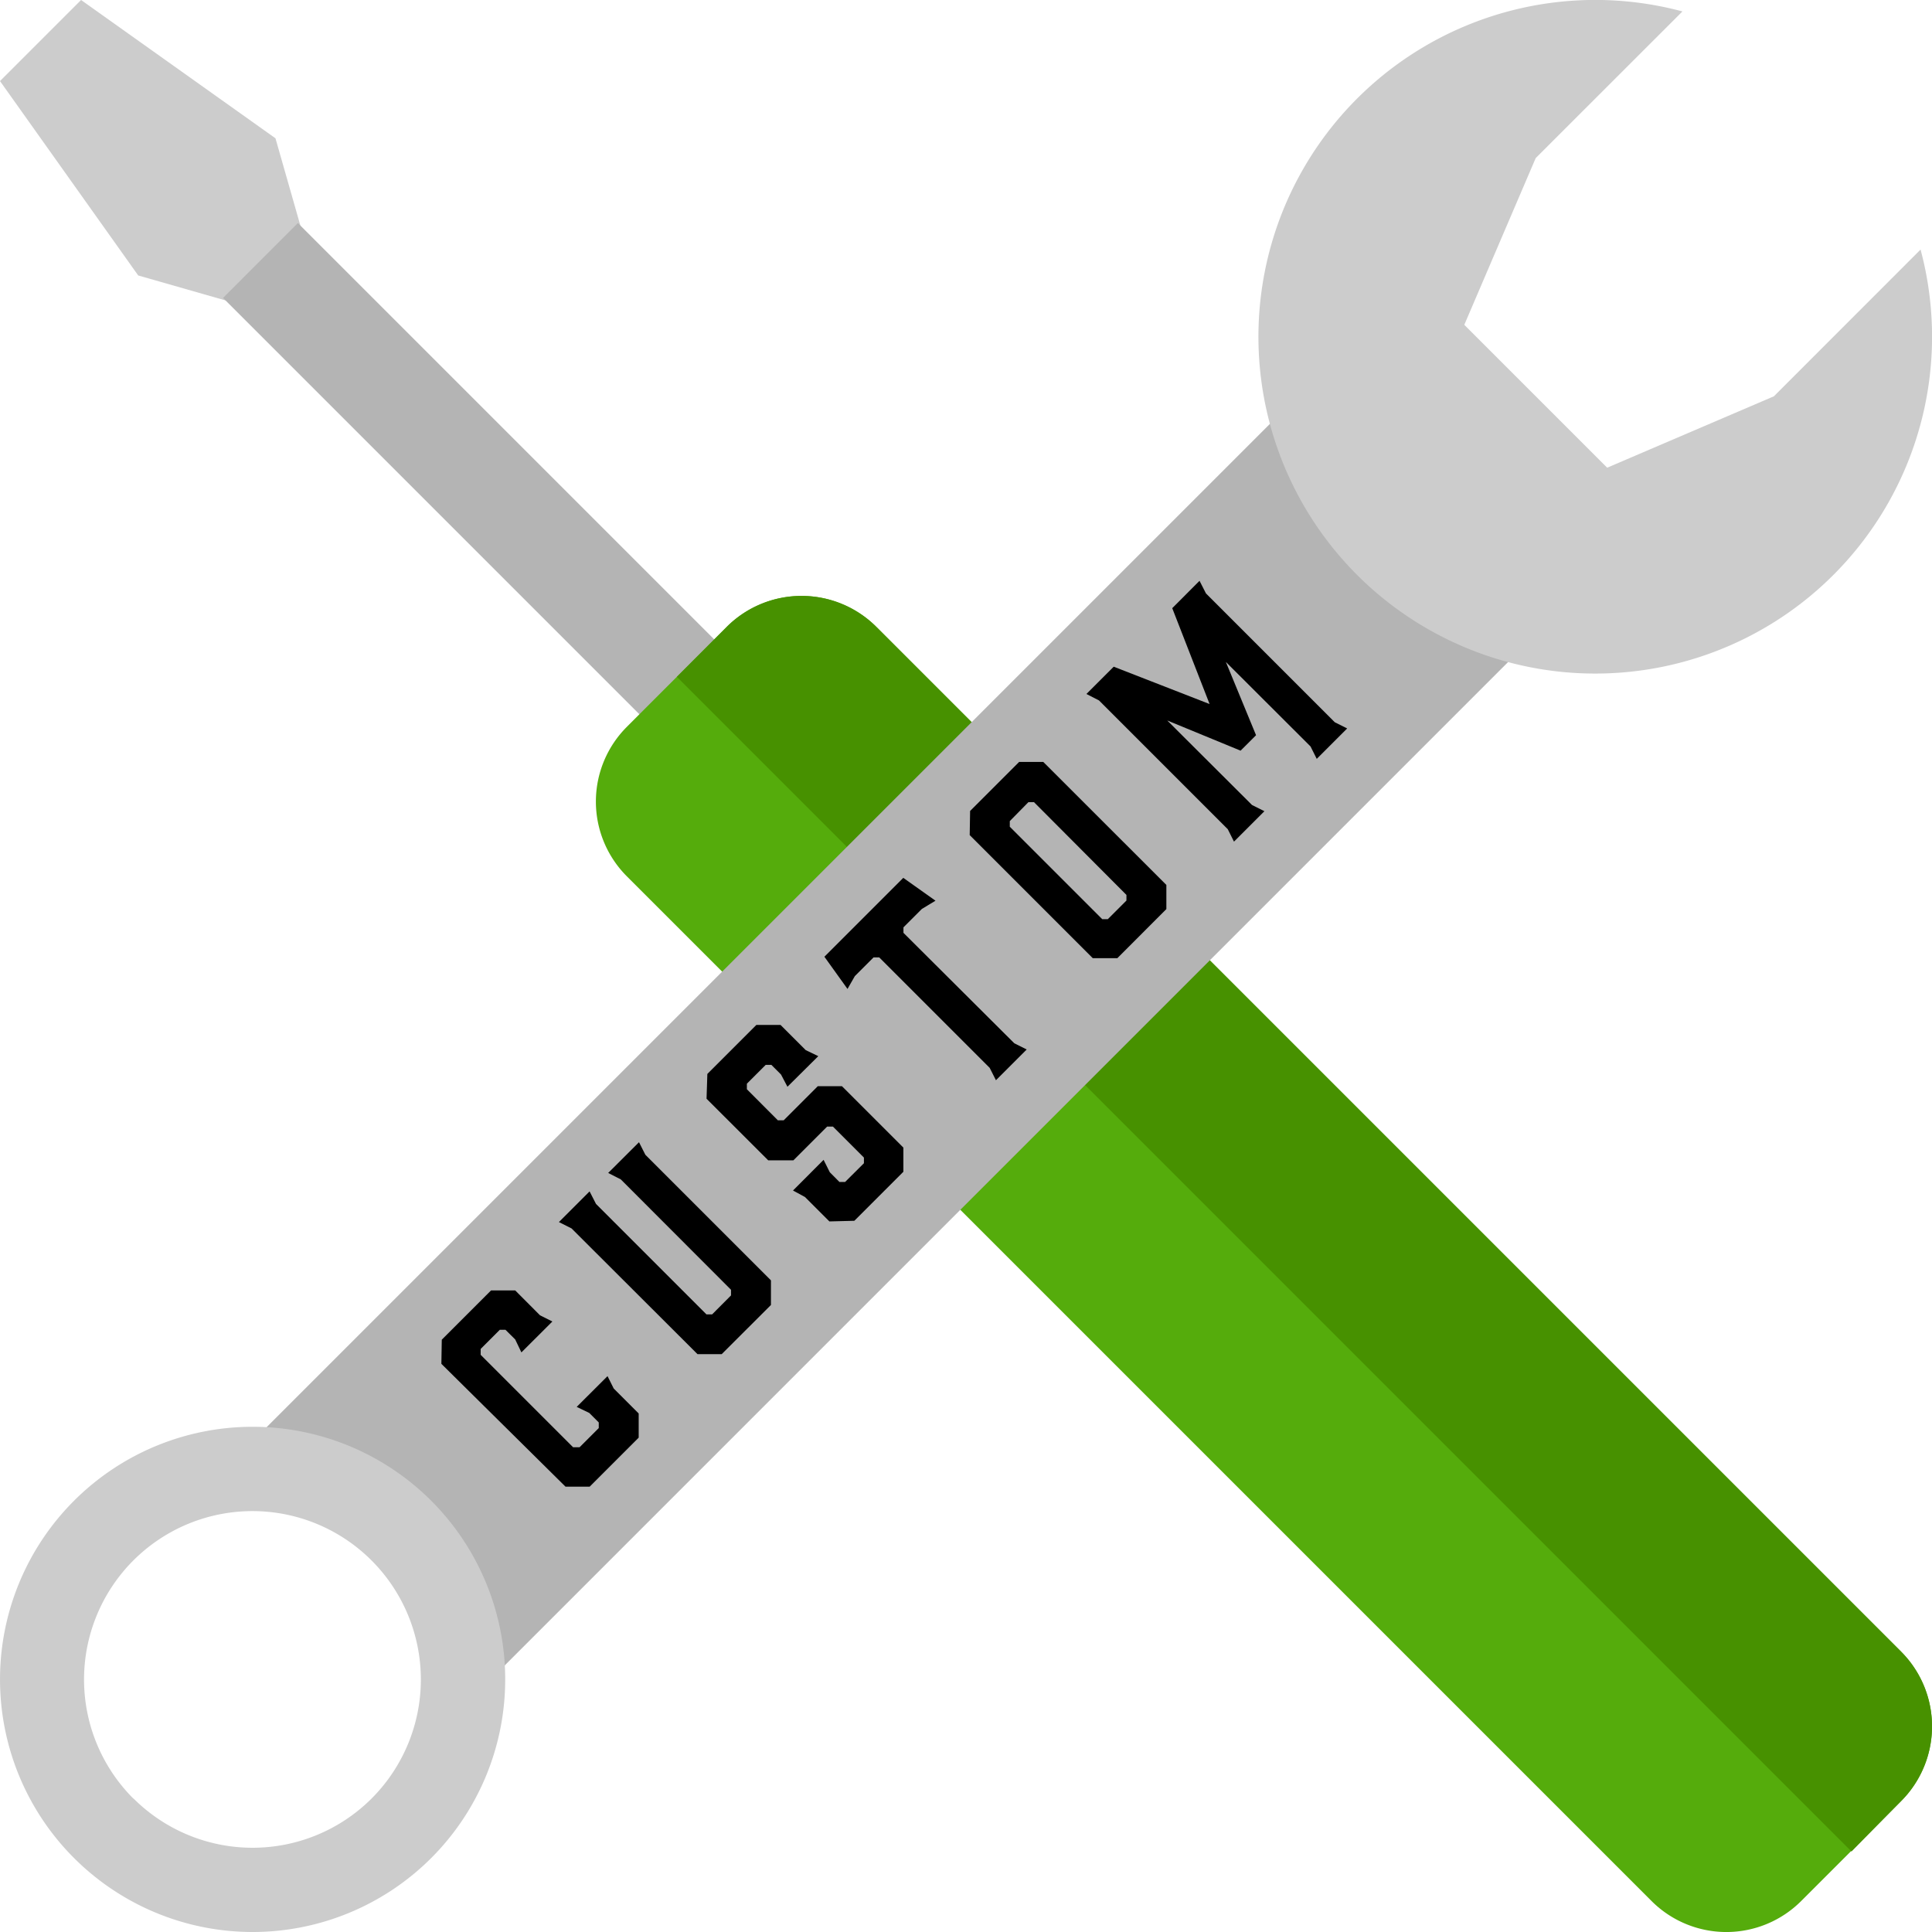
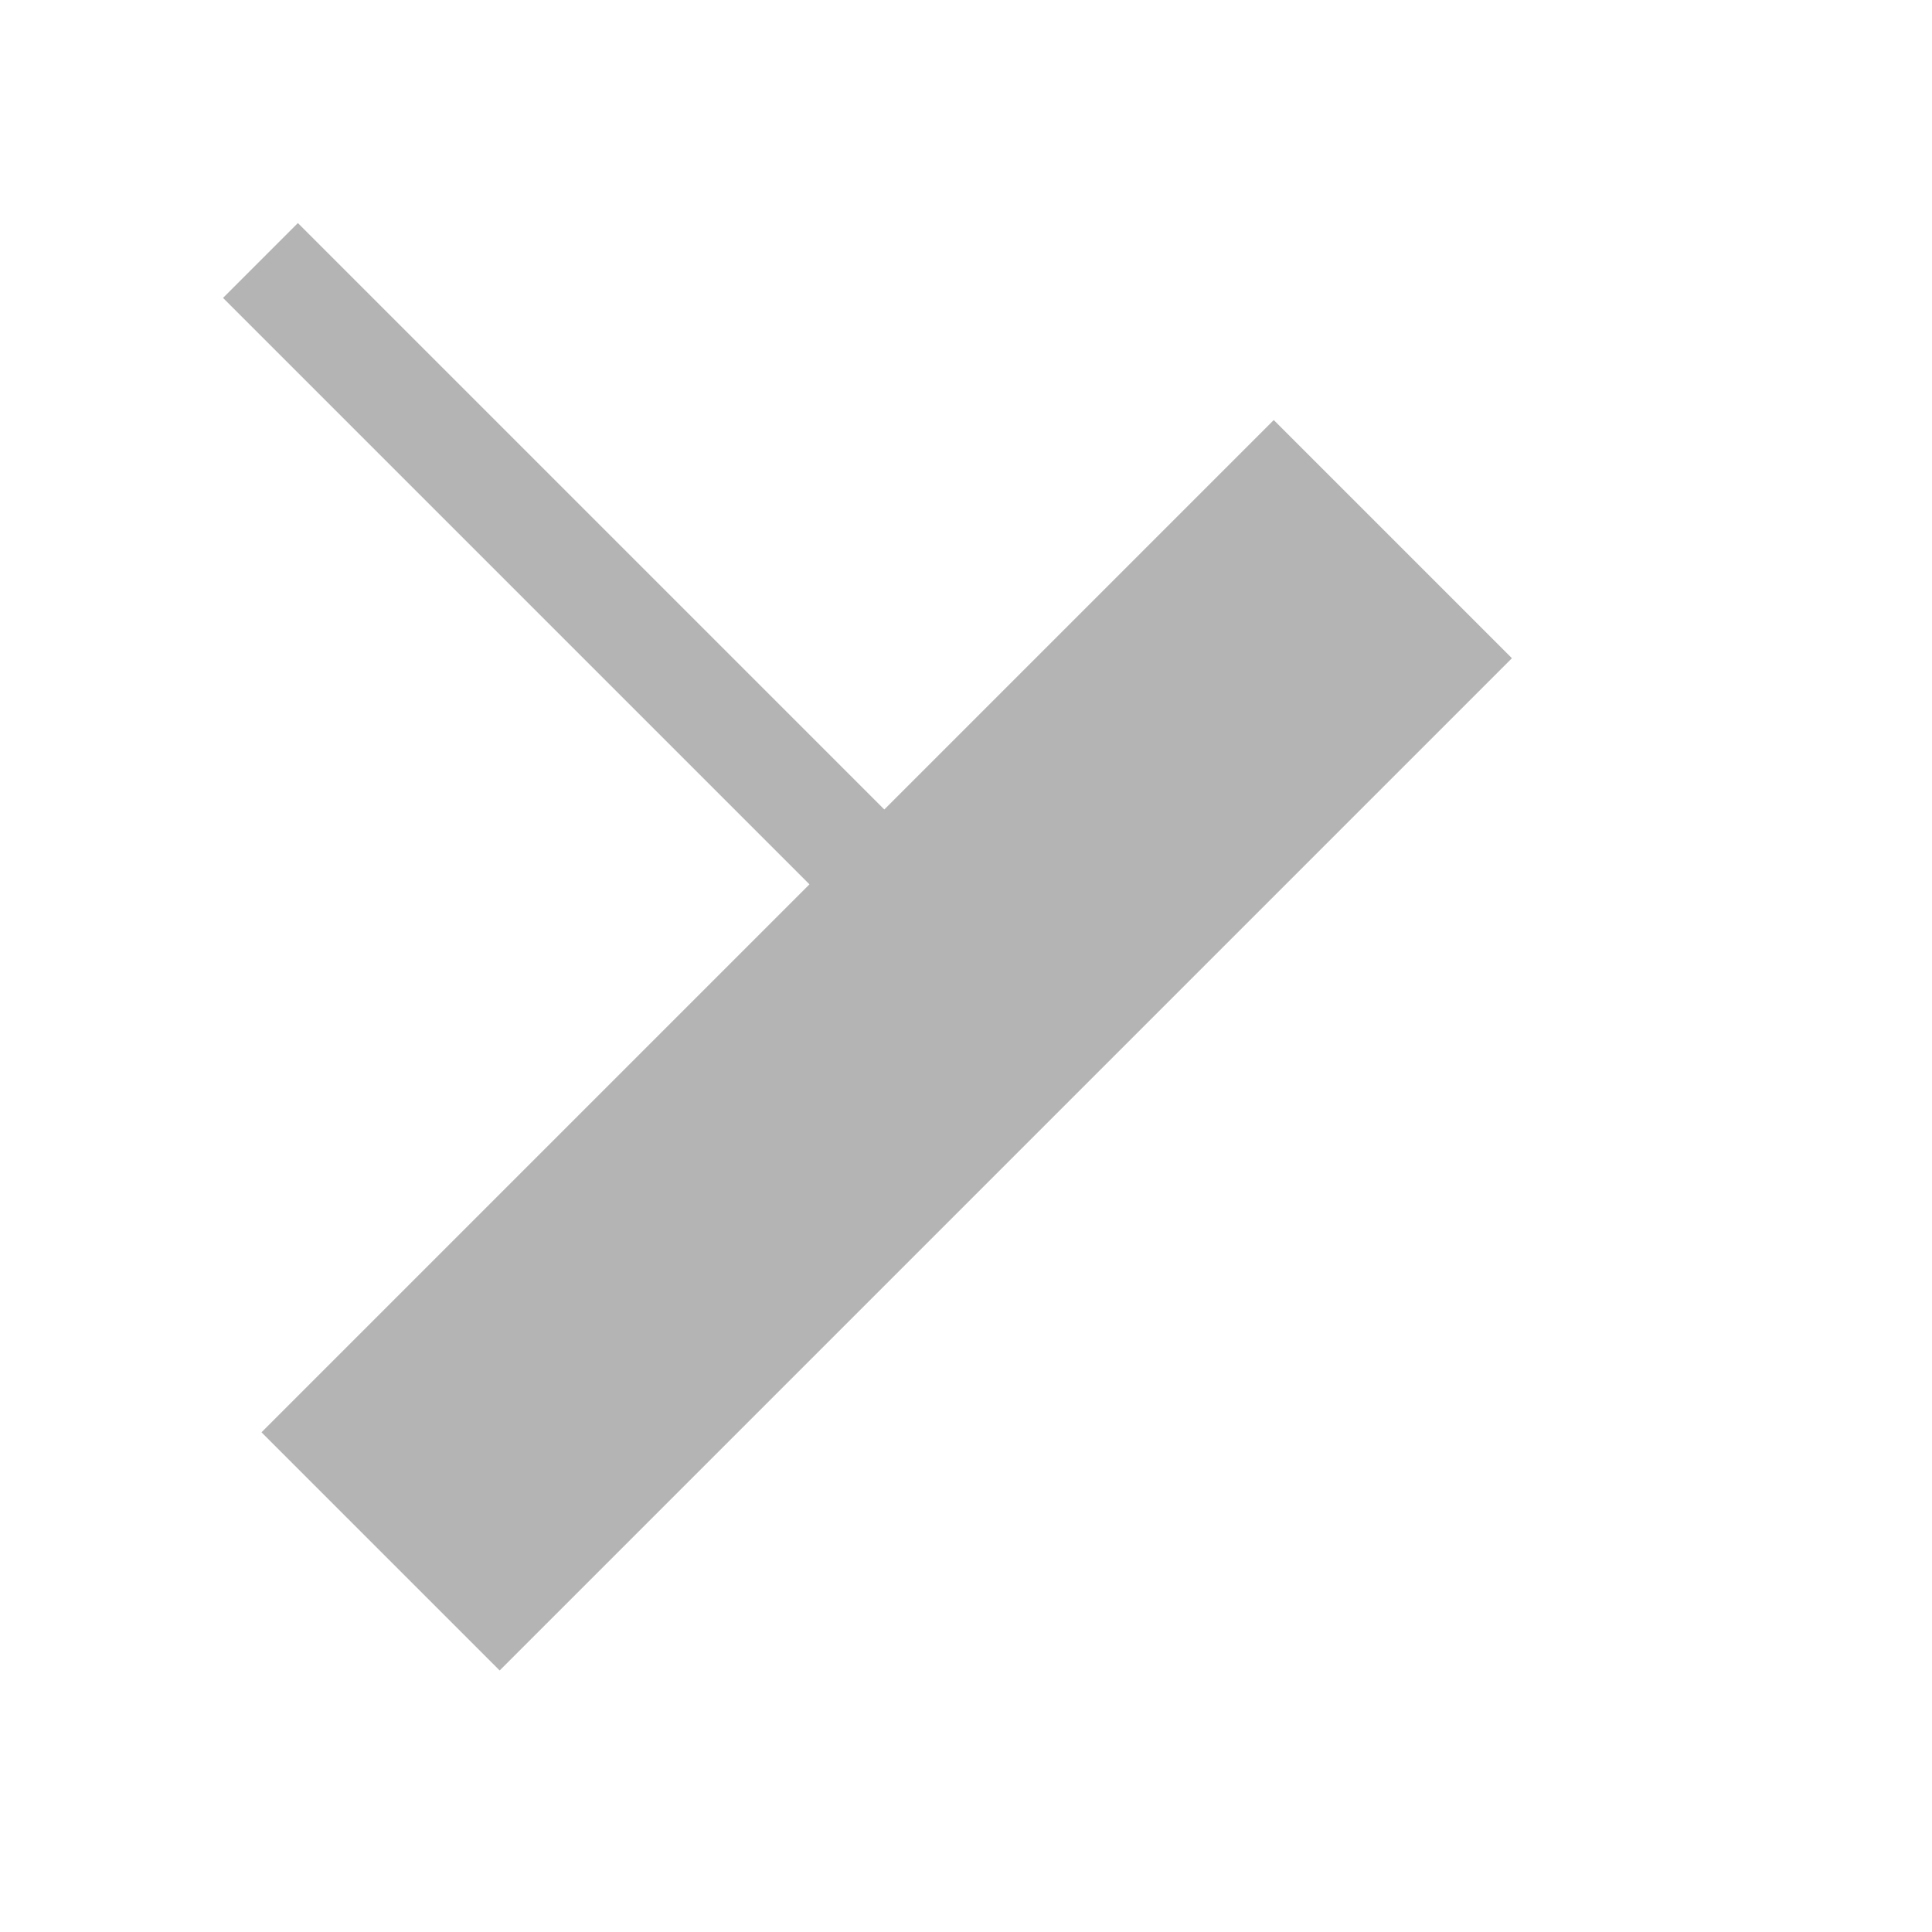
<svg xmlns="http://www.w3.org/2000/svg" viewBox="0 0 240 240">
-   <path fill="#ccc" fill-rule="evenodd" d="M0 10.07l17.17 24.15 11.26 3.22 9-9.01-3.21-11.25L10.07 0 0 10.07z" />
  <path fill="#b4b4b4" d="M27.705 37.006l9.299-9.298 83.686 83.686-9.299 9.298z" />
-   <path d="M236.15 205.16a13.14 13.14 0 0 1 0 18.59l-12.4 12.4a13.14 13.14 0 0 1-18.59 0L77.88 108.87a13.13 13.13 0 0 1 0-18.59l12.39-12.4a13.15 13.15 0 0 1 18.6 0z" fill="#55ac0c" fill-rule="evenodd" />
-   <path d="M236.15 205.16a13.14 13.14 0 0 1 0 18.59L230 230 84.08 84.08l6.19-6.2a13.15 13.15 0 0 1 18.6 0z" fill="#479100" fill-rule="evenodd" />
  <path fill="#b4b4b4" d="M32.484 177.926L158.23 52.181l29.585 29.586L62.07 207.512z" />
-   <path d="M53.57 186.43a31.38 31.38 0 1 0 0 44.38 31.39 31.39 0 0 0 0-44.38zm-37 37a20.92 20.92 0 1 1 29.58 0 20.93 20.93 0 0 1-29.56-.01zM238.58 31l-18.22 18.23-20.71 8.87-17.75-17.75 8.87-20.71L209 1.42A41.84 41.84 0 1 0 238.58 31z" fill="#ccc" fill-rule="evenodd" />
-   <path d="M54.83 169.42l.05-3L61 160.3h3l3.08 3.09 1.54.77-3.85 3.84-.77-1.61-1.21-1.2h-.7l-2.38 2.38v.73l11.48 11.48H72l2.38-2.38v-.7l-1.18-1.18-1.56-.75 3.83-3.82.77 1.54 3.1 3.1v3l-6.09 6.09h-3zm40.94-10.37v3.06l-6.12 6.11h-3L71 152.6l-1.57-.79 3.81-3.81.8 1.56 13.72 13.72h.7l2.35-2.36v-.7l-13.69-13.71-1.57-.8 3.83-3.82.79 1.56zM97.82 135l-.8-1.52-1.2-1.2h-.7l-2.34 2.34v.69l3.85 3.86h.72l4.24-4.24h3l7.63 7.63v3l-6.09 6.09-3.1.08-3.03-3.03-1.49-.81 3.8-3.81.77 1.54 1.2 1.21h.7l2.34-2.33v-.7l-3.85-3.85h-.72l-4.19 4.19h-3.13l-7.66-7.65.1-3.08 6.09-6.09h3l3.13 3.13 1.56.75zm16.7-22.09l-2.29 2.29v.68L126 129.6l1.54.77-3.82 3.82-.78-1.54-13.72-13.72h-.7l-2.33 2.33-.91 1.59-2.87-4 9.8-9.8 4 2.84zm30.37-2.98v3l-6.09 6.1h-3.05l-15.29-15.29.05-3 6.09-6.09h3zM125.44 102v.7l11.48 11.48h.7l2.31-2.31v-.7l-11.48-11.52h-.7zm28.67-8.75L145 89.5l10.53 10.5 1.54.77-3.78 3.78-.77-1.54-16-16-1.56-.8 3.39-3.39 11.91 4.64-4.64-11.91 3.39-3.4.8 1.57 16 16 1.54.77-3.78 3.78-.77-1.54-10.52-10.5 3.75 9.1z" />
</svg>